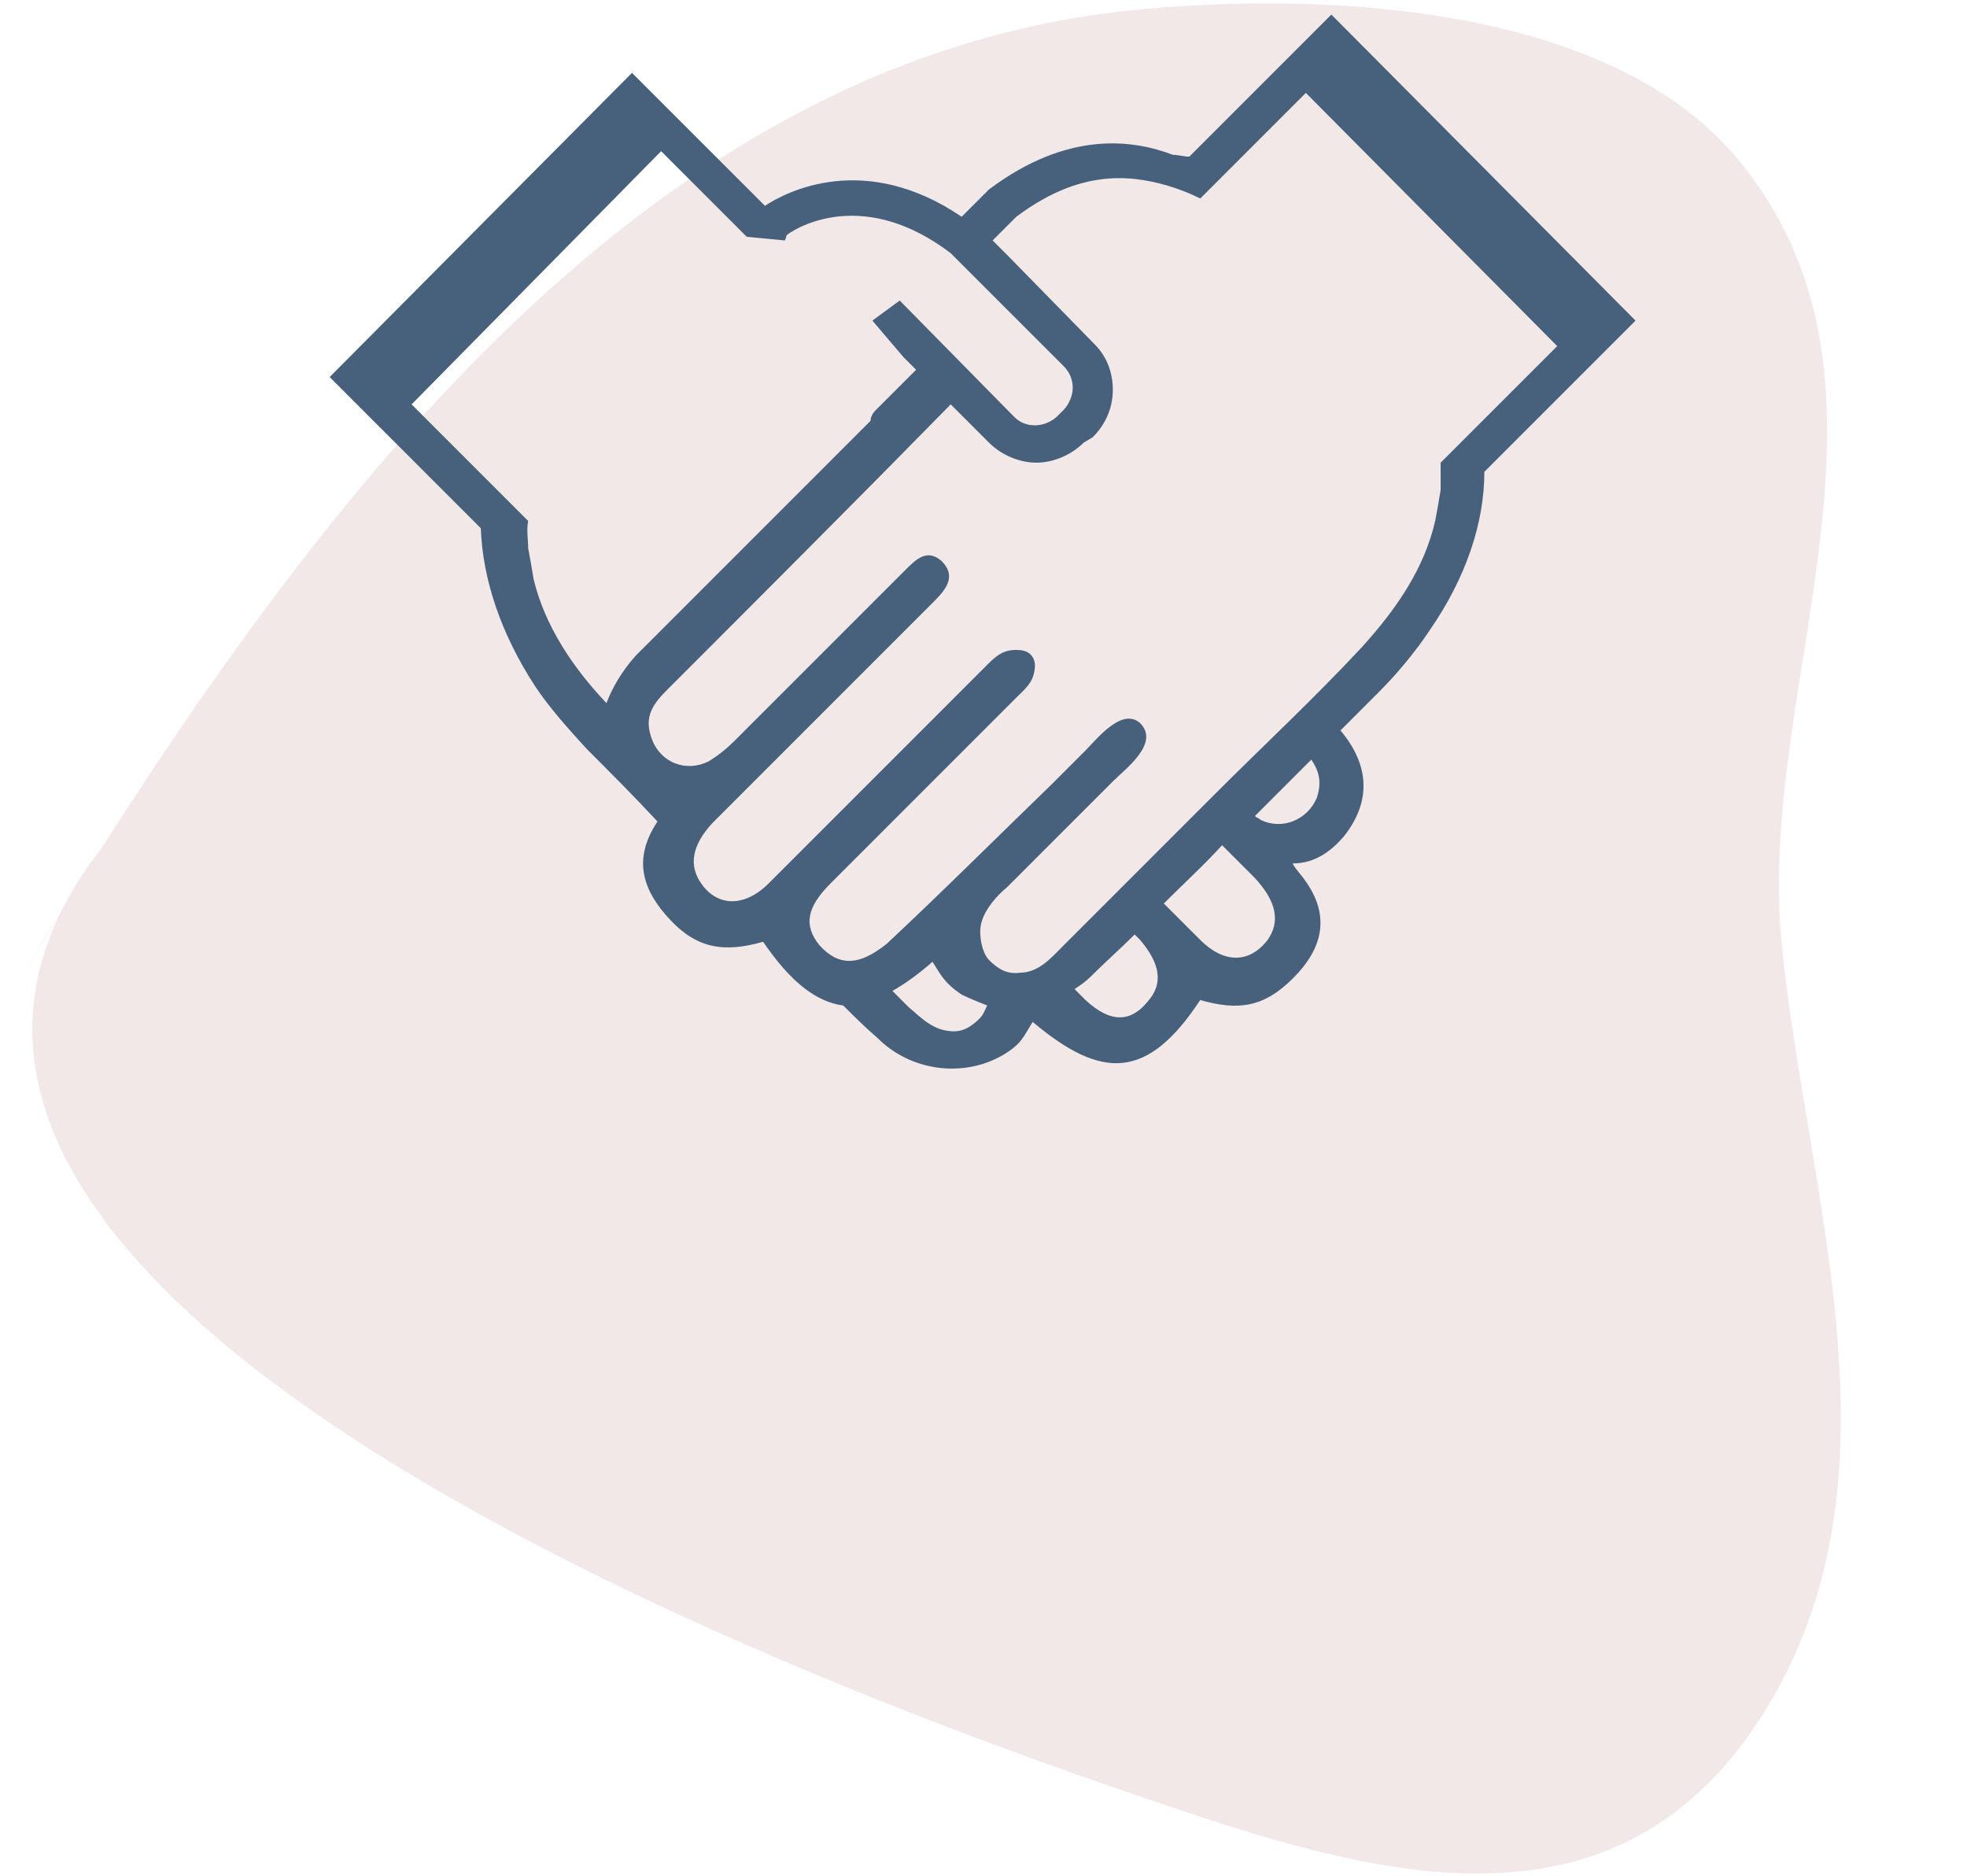
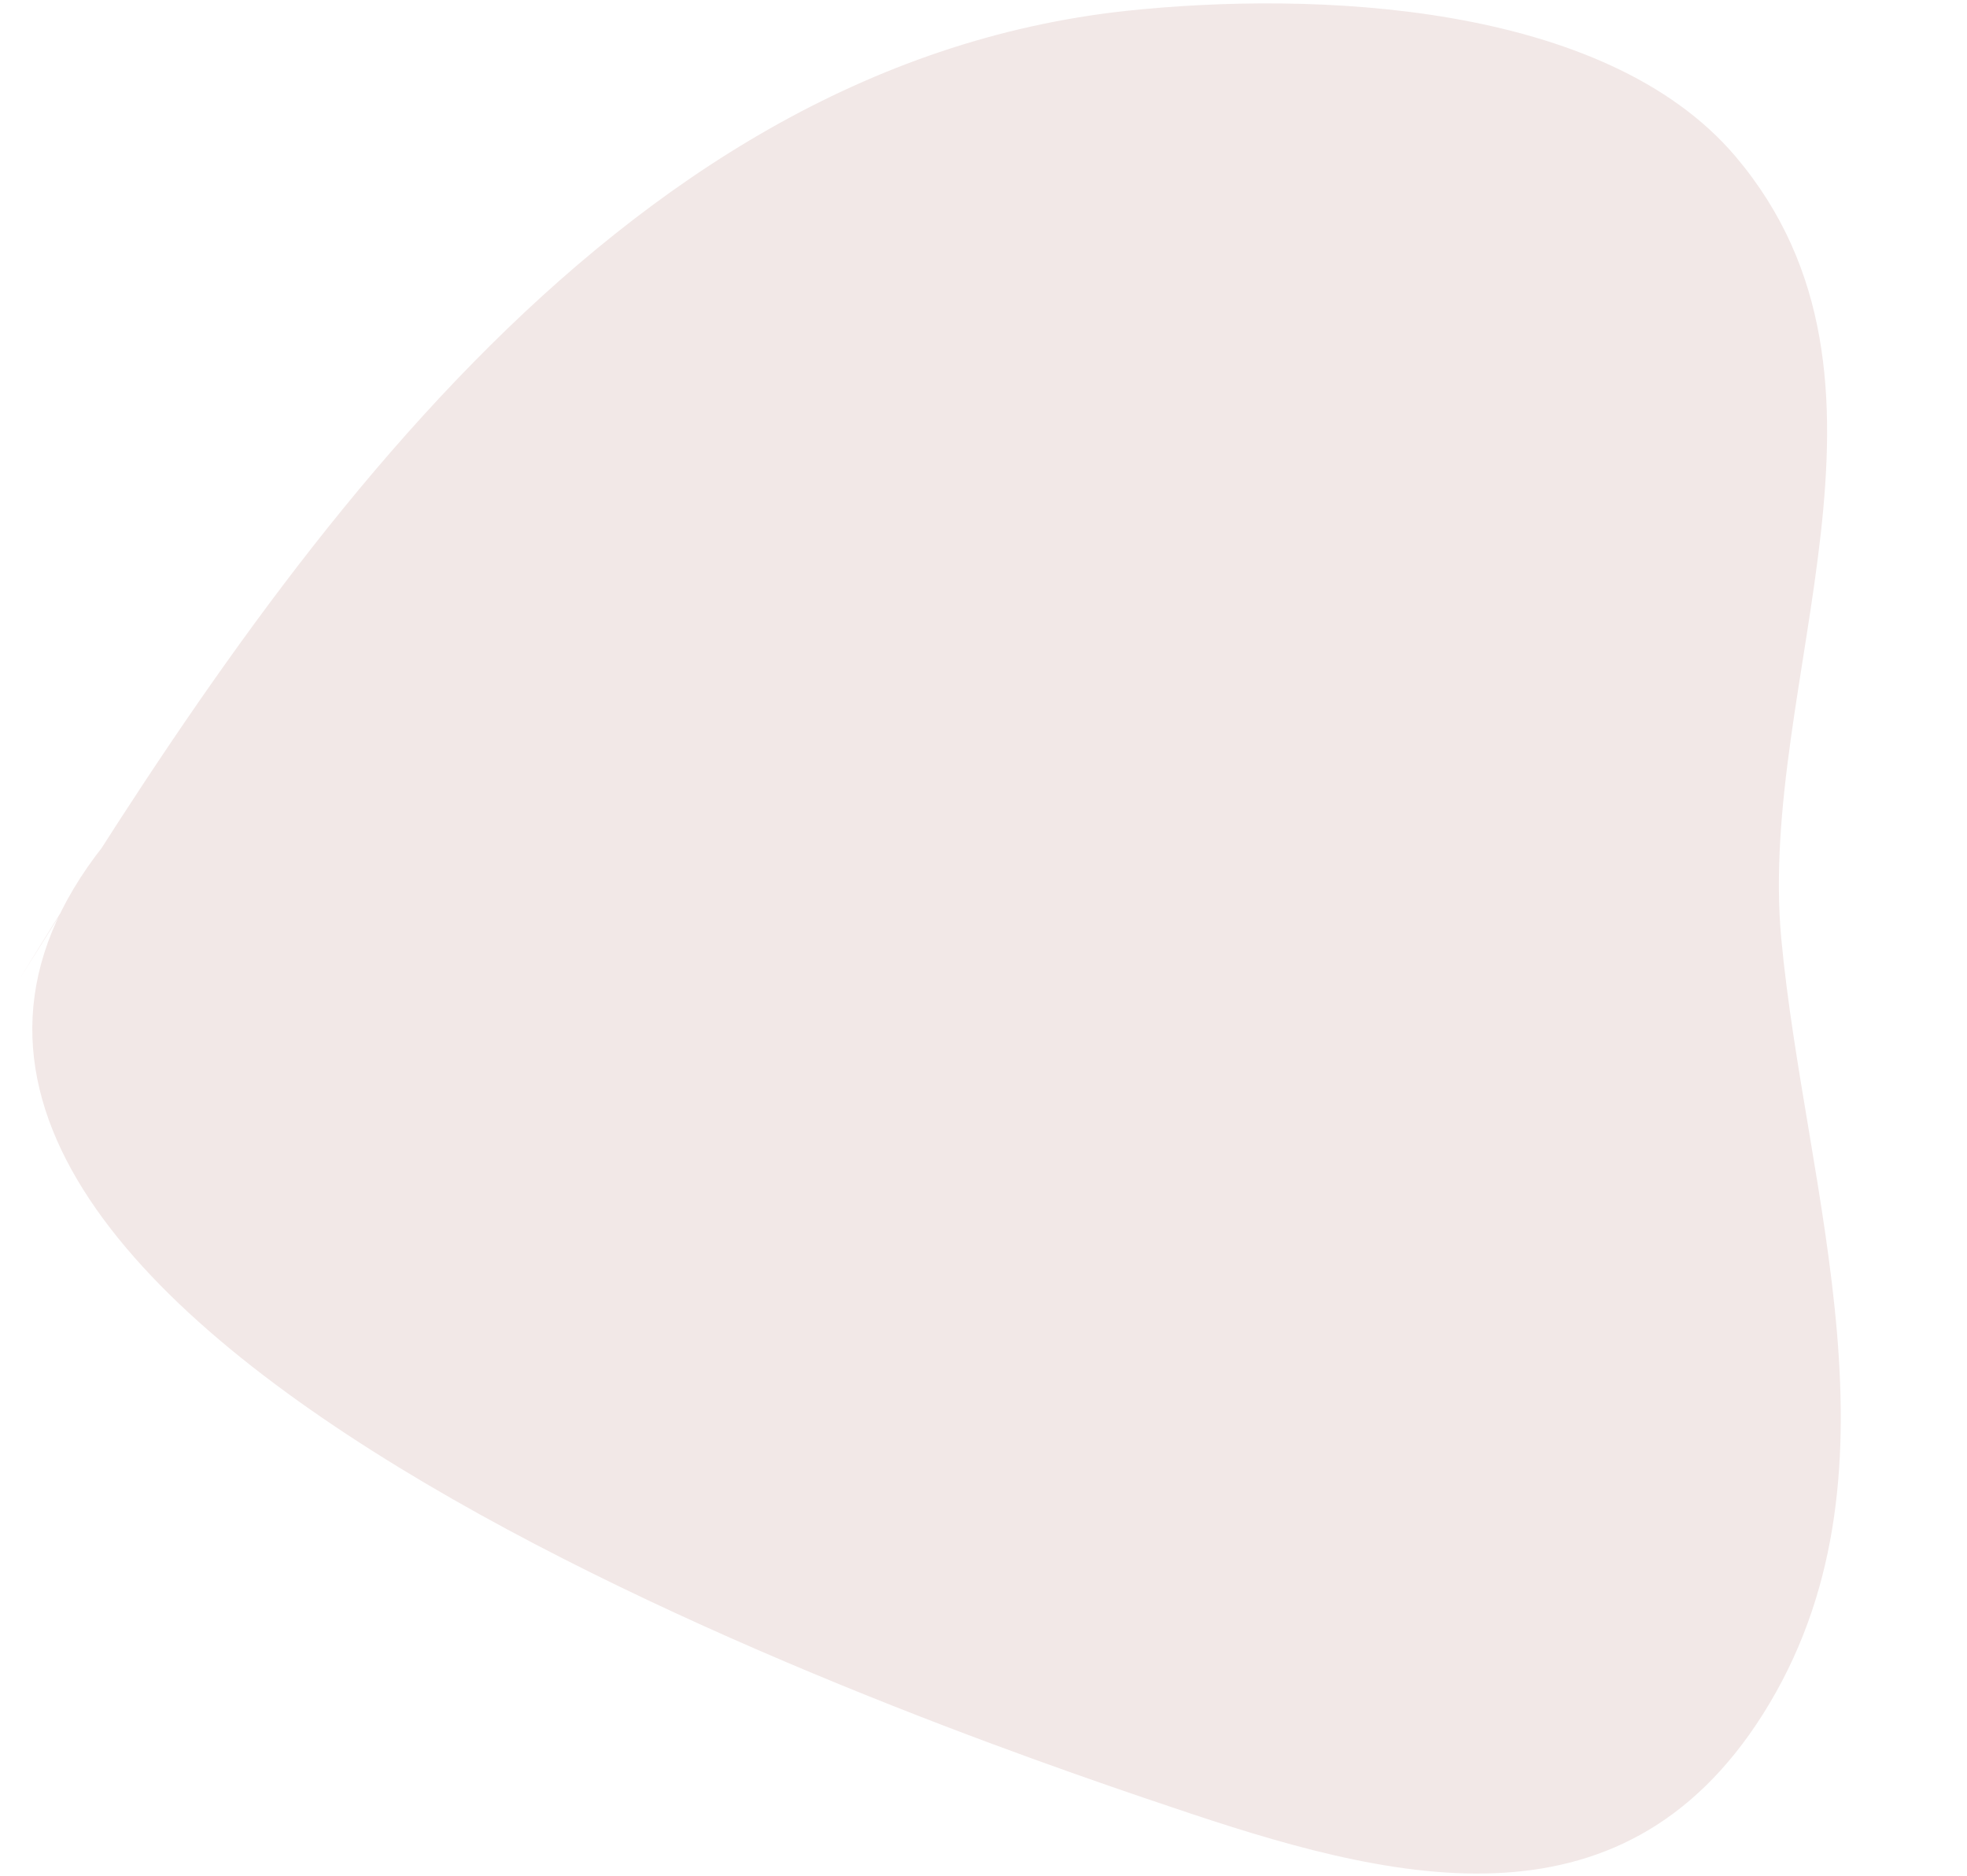
<svg xmlns="http://www.w3.org/2000/svg" version="1.1" x="0px" y="0px" viewBox="0 0 108 103" style="enable-background:new 0 0 108 103;" xml:space="preserve">
  <style type="text/css">
	.st0{fill:#ECEEF3;}
	.st1{fill:#FFFFFF;}
	.st2{fill:#4D4D4D;}
	.st3{fill:#BB4892;}
	.st4{fill:#F2E9FF;}
	.st5{fill:#47607C;}
	.st6{display:none;fill:#47607C;}
	.st7{fill:#E5F6EB;}
	.st8{fill:none;stroke:#47607C;stroke-width:3;stroke-linecap:round;stroke-linejoin:round;stroke-miterlimit:10;}
	.st9{fill:#F7F3D4;}
	.st10{fill:#E5EEFF;}
	.st11{fill:#E0F1F9;}
	.st12{fill:none;stroke:#AE2D8C;stroke-width:2;stroke-miterlimit:10;}
	.st13{fill:#AE2D8C;}
	.st14{fill:none;stroke:#1A1A1A;stroke-width:2.638;stroke-linecap:round;stroke-linejoin:round;stroke-miterlimit:10;}
	.st15{fill:none;stroke:#AE2D8C;stroke-width:2.314;stroke-linecap:round;stroke-linejoin:round;stroke-miterlimit:10;}
	.st16{fill:#FAFAFA;}
	.st17{fill:none;stroke:#E2E2E2;stroke-width:1.672;stroke-miterlimit:10;}
	.st18{fill:#333333;}
	.st19{fill:#808080;}
	.st20{fill:none;stroke:#808080;stroke-width:1.695;stroke-linecap:round;stroke-linejoin:round;stroke-miterlimit:10;}
	.st21{fill:none;stroke:#FFFFFF;stroke-width:2.229;stroke-linecap:round;stroke-linejoin:round;}
	.st22{fill:none;stroke:#AE2D8C;stroke-miterlimit:10;}
	.st23{fill:none;stroke:#CCCCCC;stroke-miterlimit:10;}
	.st24{fill:#F2E8E7;}
	.st25{fill:#EEEDF3;}
	.st26{fill:none;stroke:#BB4892;stroke-miterlimit:10;}
	.st27{fill:#FF7BAB;}
	.st28{fill:#47607C;stroke:#47607C;stroke-width:0.75;stroke-linecap:round;stroke-linejoin:round;stroke-miterlimit:10;}
	.st29{fill:#47607C;stroke:#47607C;stroke-linecap:round;stroke-linejoin:round;stroke-miterlimit:10;}
	.st30{fill:#47607C;stroke:#47607C;stroke-miterlimit:10;}
	.st31{fill:none;stroke:#47607C;stroke-width:2;stroke-linecap:round;stroke-linejoin:round;stroke-miterlimit:10;}
	.st32{fill:none;stroke:#47607C;stroke-width:2;stroke-miterlimit:10;}
	.st33{fill:none;stroke:#47607C;stroke-width:2.5;stroke-linecap:round;stroke-linejoin:round;stroke-miterlimit:10;}
	
		.st34{fill-rule:evenodd;clip-rule:evenodd;fill:none;stroke:#47607C;stroke-width:2.5;stroke-linecap:round;stroke-linejoin:round;stroke-miterlimit:10;}
	.st35{fill-rule:evenodd;clip-rule:evenodd;fill:#47607C;}
	.st36{fill:#47607C;stroke:#47607C;stroke-width:0.75;stroke-miterlimit:10;}
	.st37{fill:#47607C;stroke:#47607C;stroke-width:0.5;stroke-miterlimit:10;}
	.st38{fill:#47607C;stroke:#47607C;stroke-width:0.5;stroke-linecap:round;stroke-miterlimit:10;}
	.st39{fill:none;stroke:#47607C;stroke-linecap:round;stroke-linejoin:round;stroke-miterlimit:10;}
	.st40{fill:#3C6C8C;}
	.st41{fill:none;stroke:#3C6C8C;stroke-miterlimit:10;}
</style>
  <g id="圖層_2">
</g>
  <g id="ub">
</g>
  <g id="圖層_3">
</g>
  <g id="切圖">
    <g>
      <path class="st24" d="M1.1,53.7C14.9,31.3,33.4,3.7,61.8,0.6c10.3-1.1,26.3-0.5,33.5,8c10.4,12.3,1.2,28.8,2.5,42.9    c1.3,14,7.2,29.6-1,42.6c-7.9,12.5-20.7,9.1-32.5,5.1C49.7,94.3-14.6,72,5.7,46.4" />
      <g id="XMLID_55_">
-         <path id="XMLID_56_" class="st5" d="M73.1,0.8l-7.8,7.8c-0.3,0-0.6-0.1-0.9-0.1c-2.1-0.8-5.7-1.4-10.1,1.9l-0.1,0.1l-1.4,1.4     c-5.3-3.6-9.6-1.4-10.8-0.6l-7.3-7.3L18.1,20.7l8.3,8.3c0.1,2.8,1.1,5.8,3,8.7c0.8,1.2,1.8,2.3,2.8,3.4c1.3,1.3,2.6,2.6,3.9,4     c-1.4,2.1-0.8,3.8,0.7,5.4c1.5,1.6,3,1.8,5.1,1.2c0,0,0,0,0,0c1.5,2.2,2.9,3.3,4.4,3.5c0.6,0.6,1.2,1.2,1.9,1.8     c1.8,1.8,4.7,2.2,6.9,0.9c1-0.6,1.1-1,1.6-1.8c3.8,3.2,6.3,3.2,9.2-1.2c0,0,0,0,0,0c2.1,0.6,3.5,0.4,5.1-1.2     c1.6-1.6,2.2-3.5,0.4-5.7c0,0-0.5-0.6-0.4-0.6c1.3,0,2.2-0.8,2.8-1.5c1.5-1.9,1.4-3.9-0.2-5.8c0.7-0.7,1.4-1.4,2.1-2.1     c1-1,2-2.2,2.8-3.4c2-2.9,3-5.9,3-8.7l8.3-8.3L73.1,0.8z M33.3,38.6c-1.9-2-3.4-4.3-4-6.8c-0.1-0.6-0.2-1.2-0.3-1.7     c0-0.5-0.1-1,0-1.5l-6.4-6.4L36.3,8.3l4.4,4.4l0.3,0.3l0,0l2.1,0.2l0.1-0.3c0.8-0.6,4.4-2.5,9,1l6.2,6.2c0.3,0.3,0.5,0.7,0.5,1.2     c0,0.4-0.2,0.9-0.5,1.2l-0.4,0.4c-0.7,0.6-1.7,0.6-2.3,0l-6.3-6.4l-1.5,1.1l1.7,2l0.7,0.7c-0.7,0.7-1.5,1.5-2.2,2.2     c-0.2,0.2-0.3,0.4-0.3,0.6c0,0-0.1,0.1-0.1,0.1c-4.3,4.3-8.5,8.5-12.8,12.8C34.1,36.9,33.6,37.8,33.3,38.6z M53.8,55.9     c-0.5,0.5-1,0.8-1.7,0.7c-1-0.1-1.7-0.9-2.2-1.3c-0.3-0.3-0.6-0.6-0.9-0.9c0.7-0.4,1.4-0.9,2.2-1.6c0.5,0.8,0.7,1.2,1.6,1.8     c0.4,0.2,0.9,0.4,1.4,0.6C54.1,55.4,54,55.7,53.8,55.9z M63,55c-0.9,1.1-2,1.2-3.4-0.1c-0.2-0.2-0.4-0.4-0.6-0.6     c0.3-0.2,0.6-0.4,0.9-0.7c0.8-0.8,1.6-1.5,2.4-2.3c0.1,0.1,0.2,0.2,0.3,0.3C63.7,52.9,63.9,54,63,55z M69.6,51.6     c-1,1.3-2.4,1.3-3.7,0c-0.7-0.7-1.3-1.3-2-2c1.1-1.1,2.2-2.1,3.2-3.2c0.6,0.6,1.2,1.2,1.8,1.8C70.1,49.5,70.3,50.6,69.6,51.6z      M72.3,43.8c-0.5,1.2-1.9,1.8-3.1,1.2c-0.1-0.1-0.2-0.1-0.3-0.2c1-1,2.1-2.1,3.1-3.1C72.4,42.3,72.6,42.9,72.3,43.8z M79.1,25.4     c0,0.5,0,1,0,1.5c-0.1,0.6-0.2,1.2-0.3,1.7c-0.6,2.6-2.1,4.8-4,6.9c-2.6,2.8-5.4,5.4-8.1,8.1c-2.8,2.8-5.7,5.7-8.5,8.5     c-0.5,0.5-1.2,1.3-2.2,1.3c-0.7,0.1-1.2-0.2-1.7-0.7c-0.4-0.4-0.6-1.5-0.4-2.1c0.2-0.7,0.8-1.4,1.4-1.9c1.3-1.3,2.6-2.6,3.9-3.9     c0.6-0.6,1.3-1.3,1.9-1.9c0.7-0.7,2.6-2.1,1.5-3.2c-1-0.9-2.4,0.9-3,1.5c-0.6,0.6-1.3,1.3-1.9,1.9c-3,2.9-6,5.9-9,8.7     C47.1,53.1,46,53,45,51.9c-0.9-1.1-0.7-2.1,0.6-3.4c3.4-3.4,6.8-6.8,10.2-10.2c0.5-0.5,0.9-0.8,1-1.5c0.1-0.5-0.1-1-0.7-1.1     c-0.9-0.1-1.3,0.2-1.9,0.8c-4,4-8,8-12,12c-1.3,1.3-2.8,1.3-3.7,0c-0.7-1-0.5-2.1,0.6-3.3c4.1-4.1,8.1-8.1,12.2-12.2     c0.7-0.7,1.2-1.4,0.4-2.2c-0.8-0.7-1.4-0.1-2,0.5c-3.1,3.1-6.3,6.3-9.4,9.4c-0.4,0.4-0.9,0.8-1.4,1.1c-1.2,0.6-2.6,0.1-3.1-1.2     c-0.5-1.3,0.1-2,0.9-2.8c5.2-5.2,10.4-10.4,15.5-15.6l2.1,2.1c0.7,0.7,1.7,1.1,2.6,1.1c0.9,0,1.9-0.4,2.6-1.1L60,24     c0.7-0.7,1.1-1.6,1.1-2.6c0-0.9-0.3-1.8-1-2.5l-4.7-4.8v0l-0.9-0.9l1.3-1.3c2-1.5,3.7-2,5.1-2.1c2.6-0.2,5,1.1,5,1.1l1.4-1.4     l4.4-4.4L85.5,19L79.1,25.4z" />
-       </g>
+         </g>
    </g>
  </g>
  <g id="說明">
</g>
</svg>